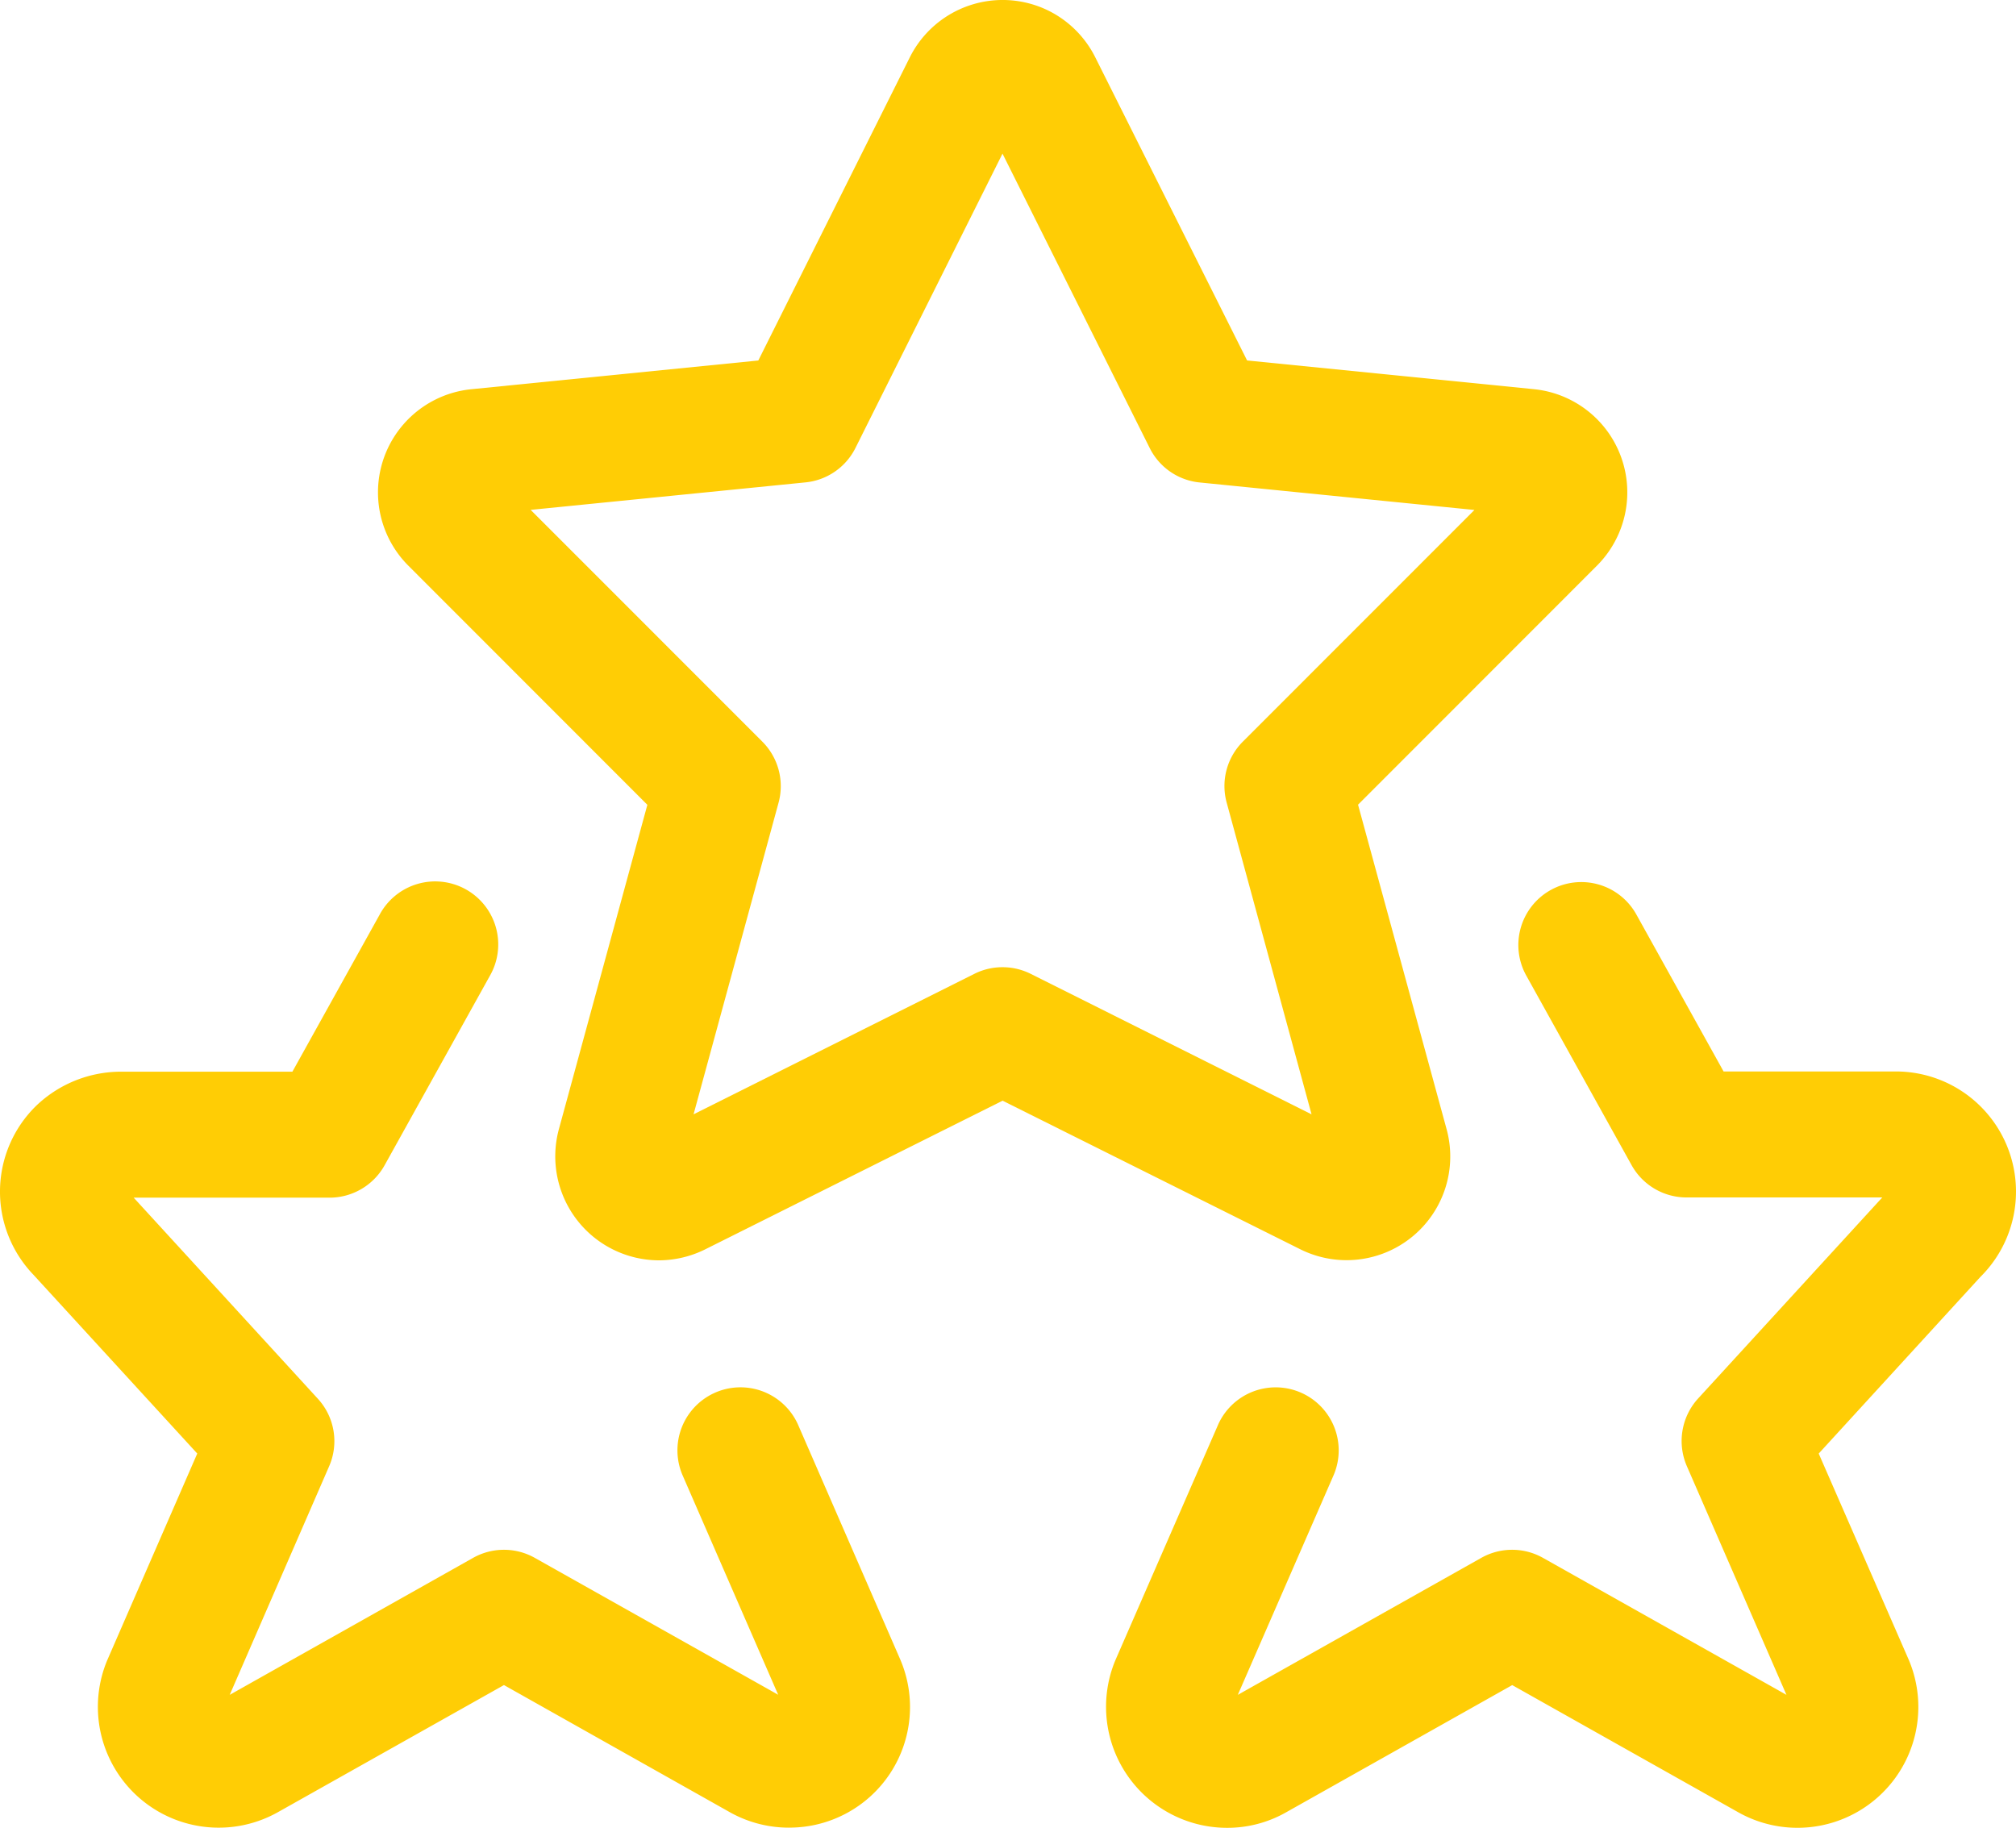
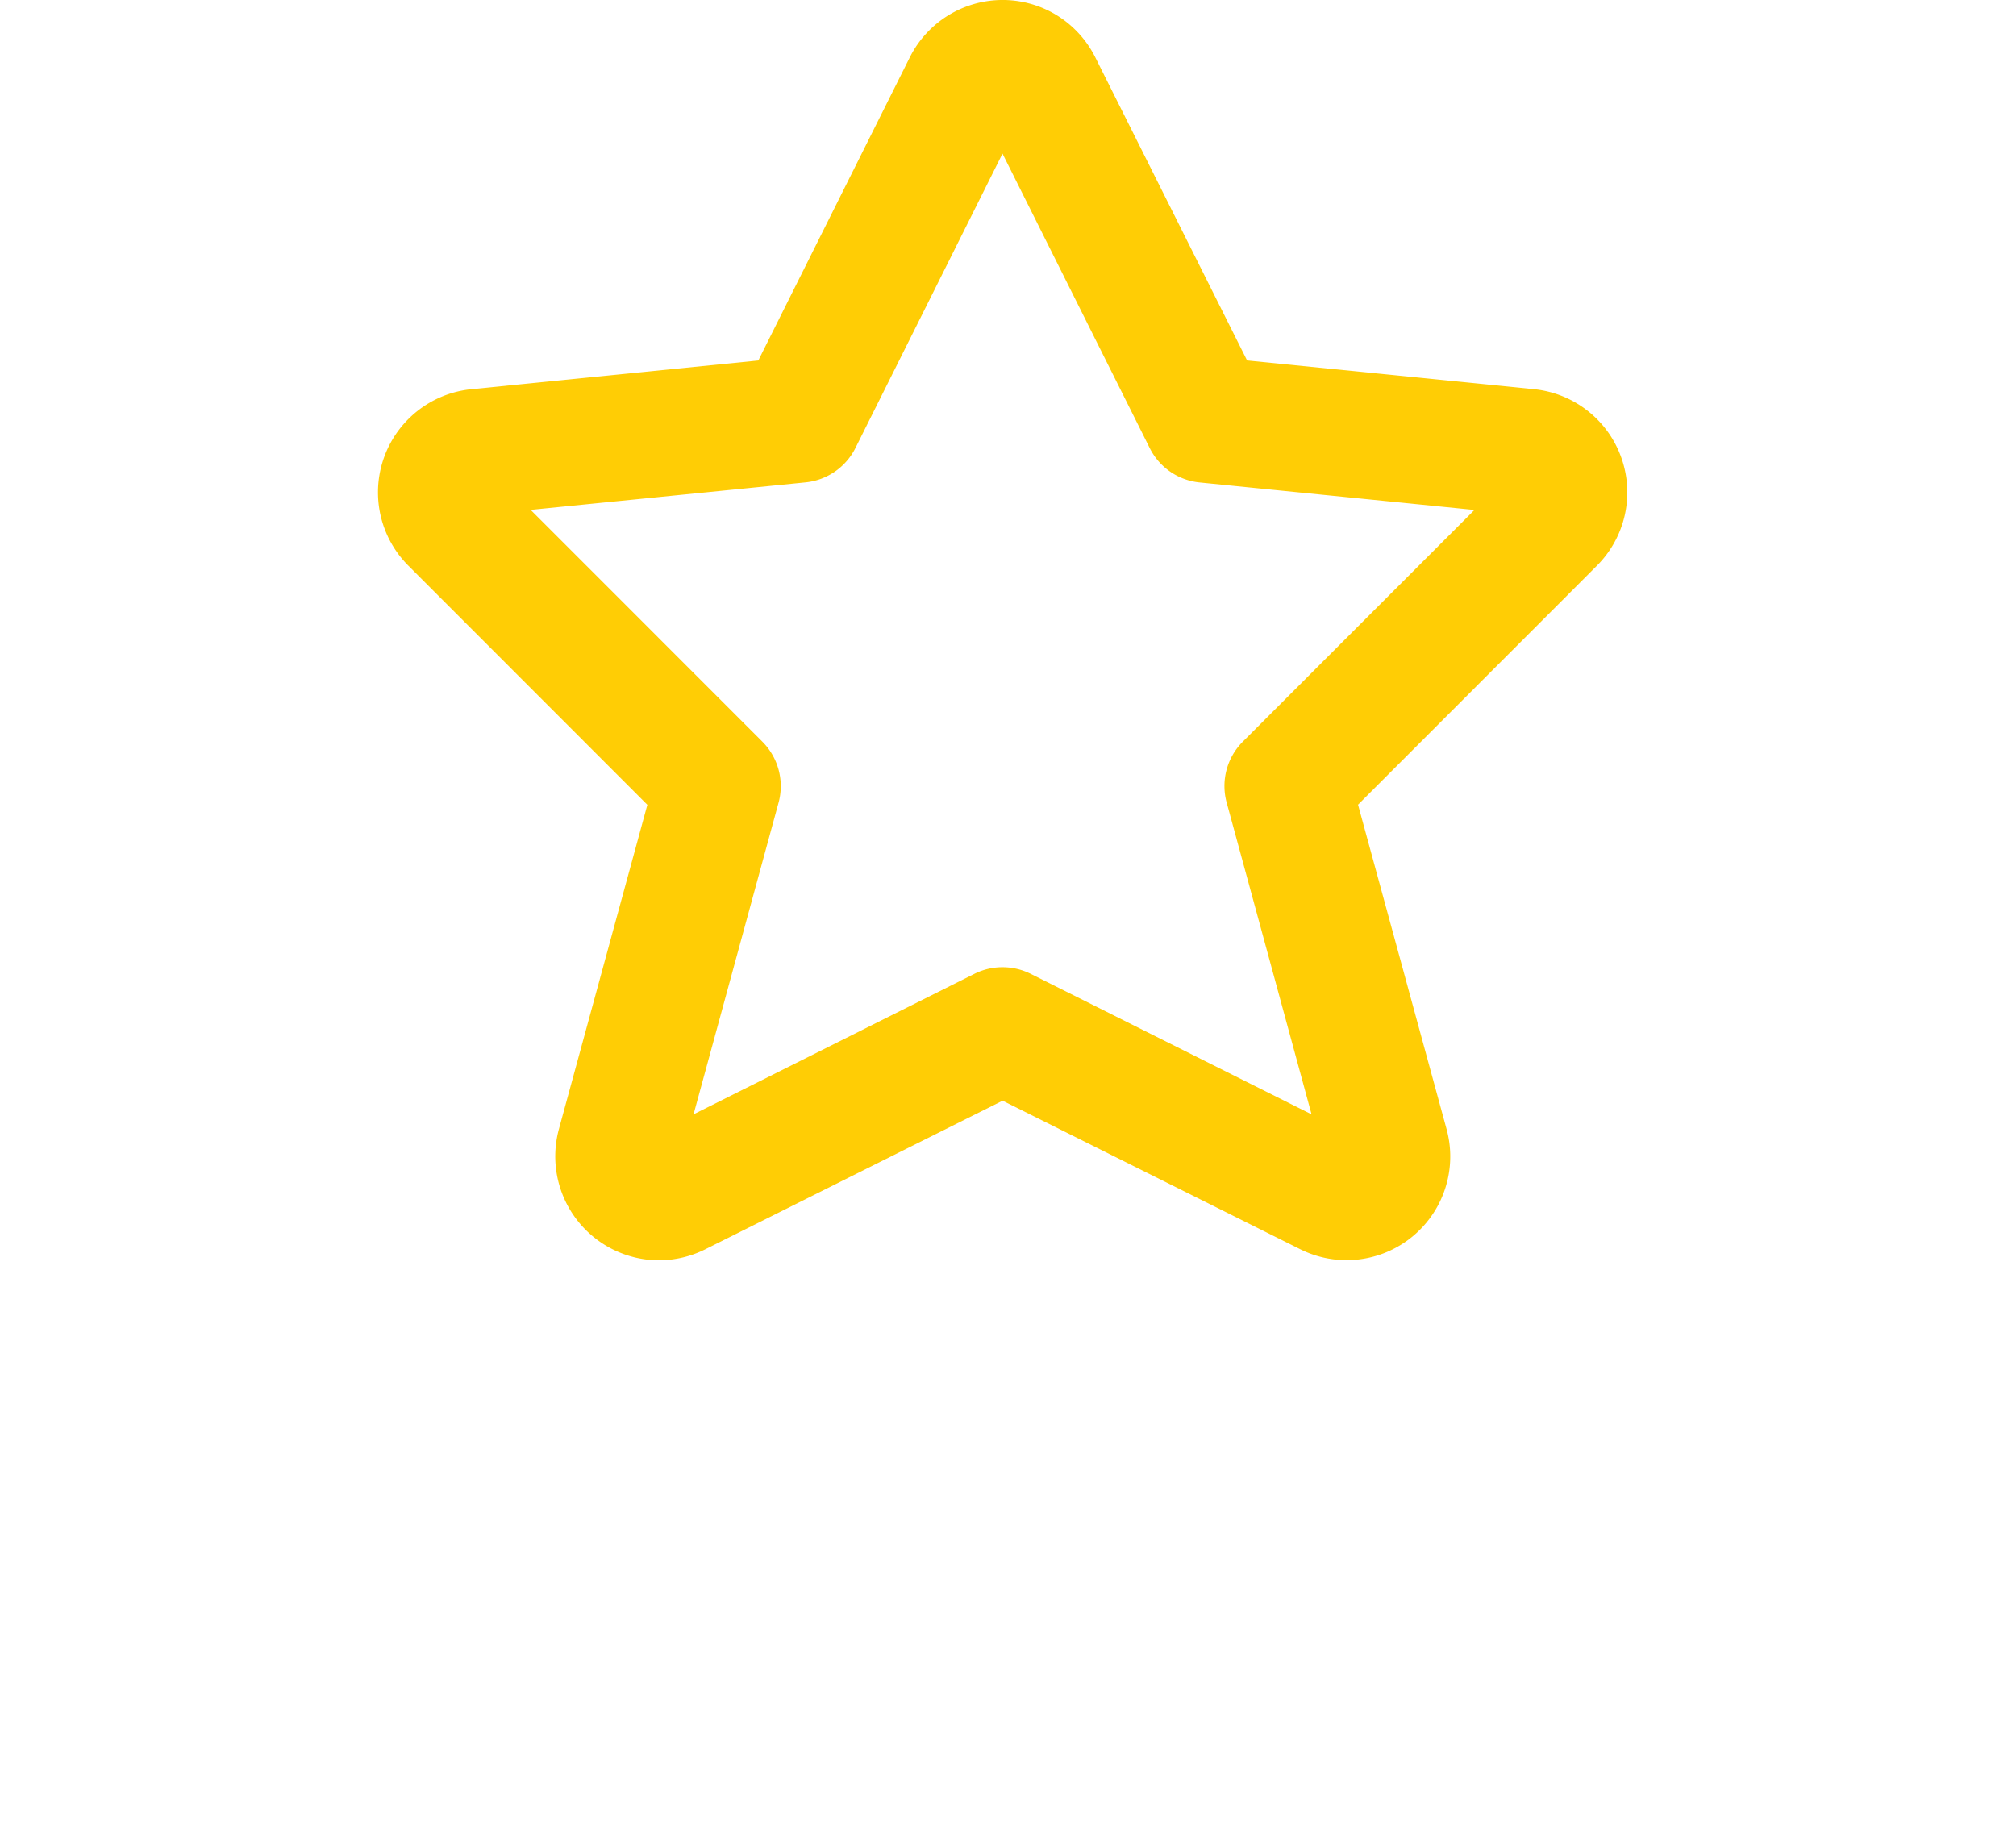
<svg xmlns="http://www.w3.org/2000/svg" width="71.735" height="65.043">
  <defs>
    <style>.a{fill:#ffcd05}</style>
  </defs>
-   <path class="a" d="M43.668 65.043a4.307 4.307 0 01-3.985-5.952l3.668-8.41a2.243 2.243 0 014.111 1.794l-3.417 7.836 8.661-4.873a2.237 2.237 0 012.2 0l8.661 4.873-3.543-8.136a2.244 2.244 0 01.4-2.41l6.553-7.154h-6.965a2.235 2.235 0 01-1.958-1.154l-3.74-6.732a2.24 2.24 0 113.916-2.176l3.1 5.579h6.1a4.274 4.274 0 013.034 7.315l-5.749 6.282 3.2 7.33a4.3 4.3 0 01-6.1 5.414l-8.006-4.505-8.017 4.511a4.231 4.231 0 01-2.124.568zm.143-4.2zm23.427-18.509zM28.072 65.037a4.3 4.3 0 01-2.146-.574l-7.994-4.5-8.021 4.511a4.3 4.3 0 01-6.1-5.384l3.208-7.366-5.826-6.358a4.27 4.27 0 01.108-6.03 4.366 4.366 0 013.043-1.2h6.06l3.1-5.579a2.243 2.243 0 113.922 2.176l-3.74 6.732a2.243 2.243 0 01-1.961 1.154H4.757l6.553 7.155a2.234 2.234 0 01.4 2.407l-3.536 8.13 8.658-4.873a2.237 2.237 0 012.2 0l8.658 4.87-3.412-7.834a2.243 2.243 0 014.111-1.794l3.644 8.371a4.292 4.292 0 01-3.961 5.985zM7.94 60.846zm-3.632-18.23z" />
  <path class="a" d="M23.449 44.849a3.7 3.7 0 01-3.564-4.661l3.15-11.549-8.5-8.505a3.689 3.689 0 012.239-6.284l10.209-1.022 5.387-10.78A3.693 3.693 0 0137.307.379a3.7 3.7 0 011.668 1.665l5.4 10.783 10.206 1.022a3.69 3.69 0 012.242 6.281l-8.5 8.505 3.151 11.546a3.69 3.69 0 01-5.211 4.272l-10.588-5.285-10.58 5.289a3.726 3.726 0 01-1.646.392zm12.226-10.431a2.243 2.243 0 011 .236l9.994 5-3.02-11.092a2.233 2.233 0 01.577-2.173l8.239-8.242-9.773-.978a2.231 2.231 0 01-1.782-1.226L35.672 5.467 30.44 15.94a2.235 2.235 0 01-1.782 1.226l-9.776.978 8.242 8.245a2.241 2.241 0 01.58 2.173l-3.025 11.091 9.994-5a2.221 2.221 0 011.002-.235zm18.452-16.1zM36.386 4.041l-.006.006zm-1.426 0z" />
</svg>